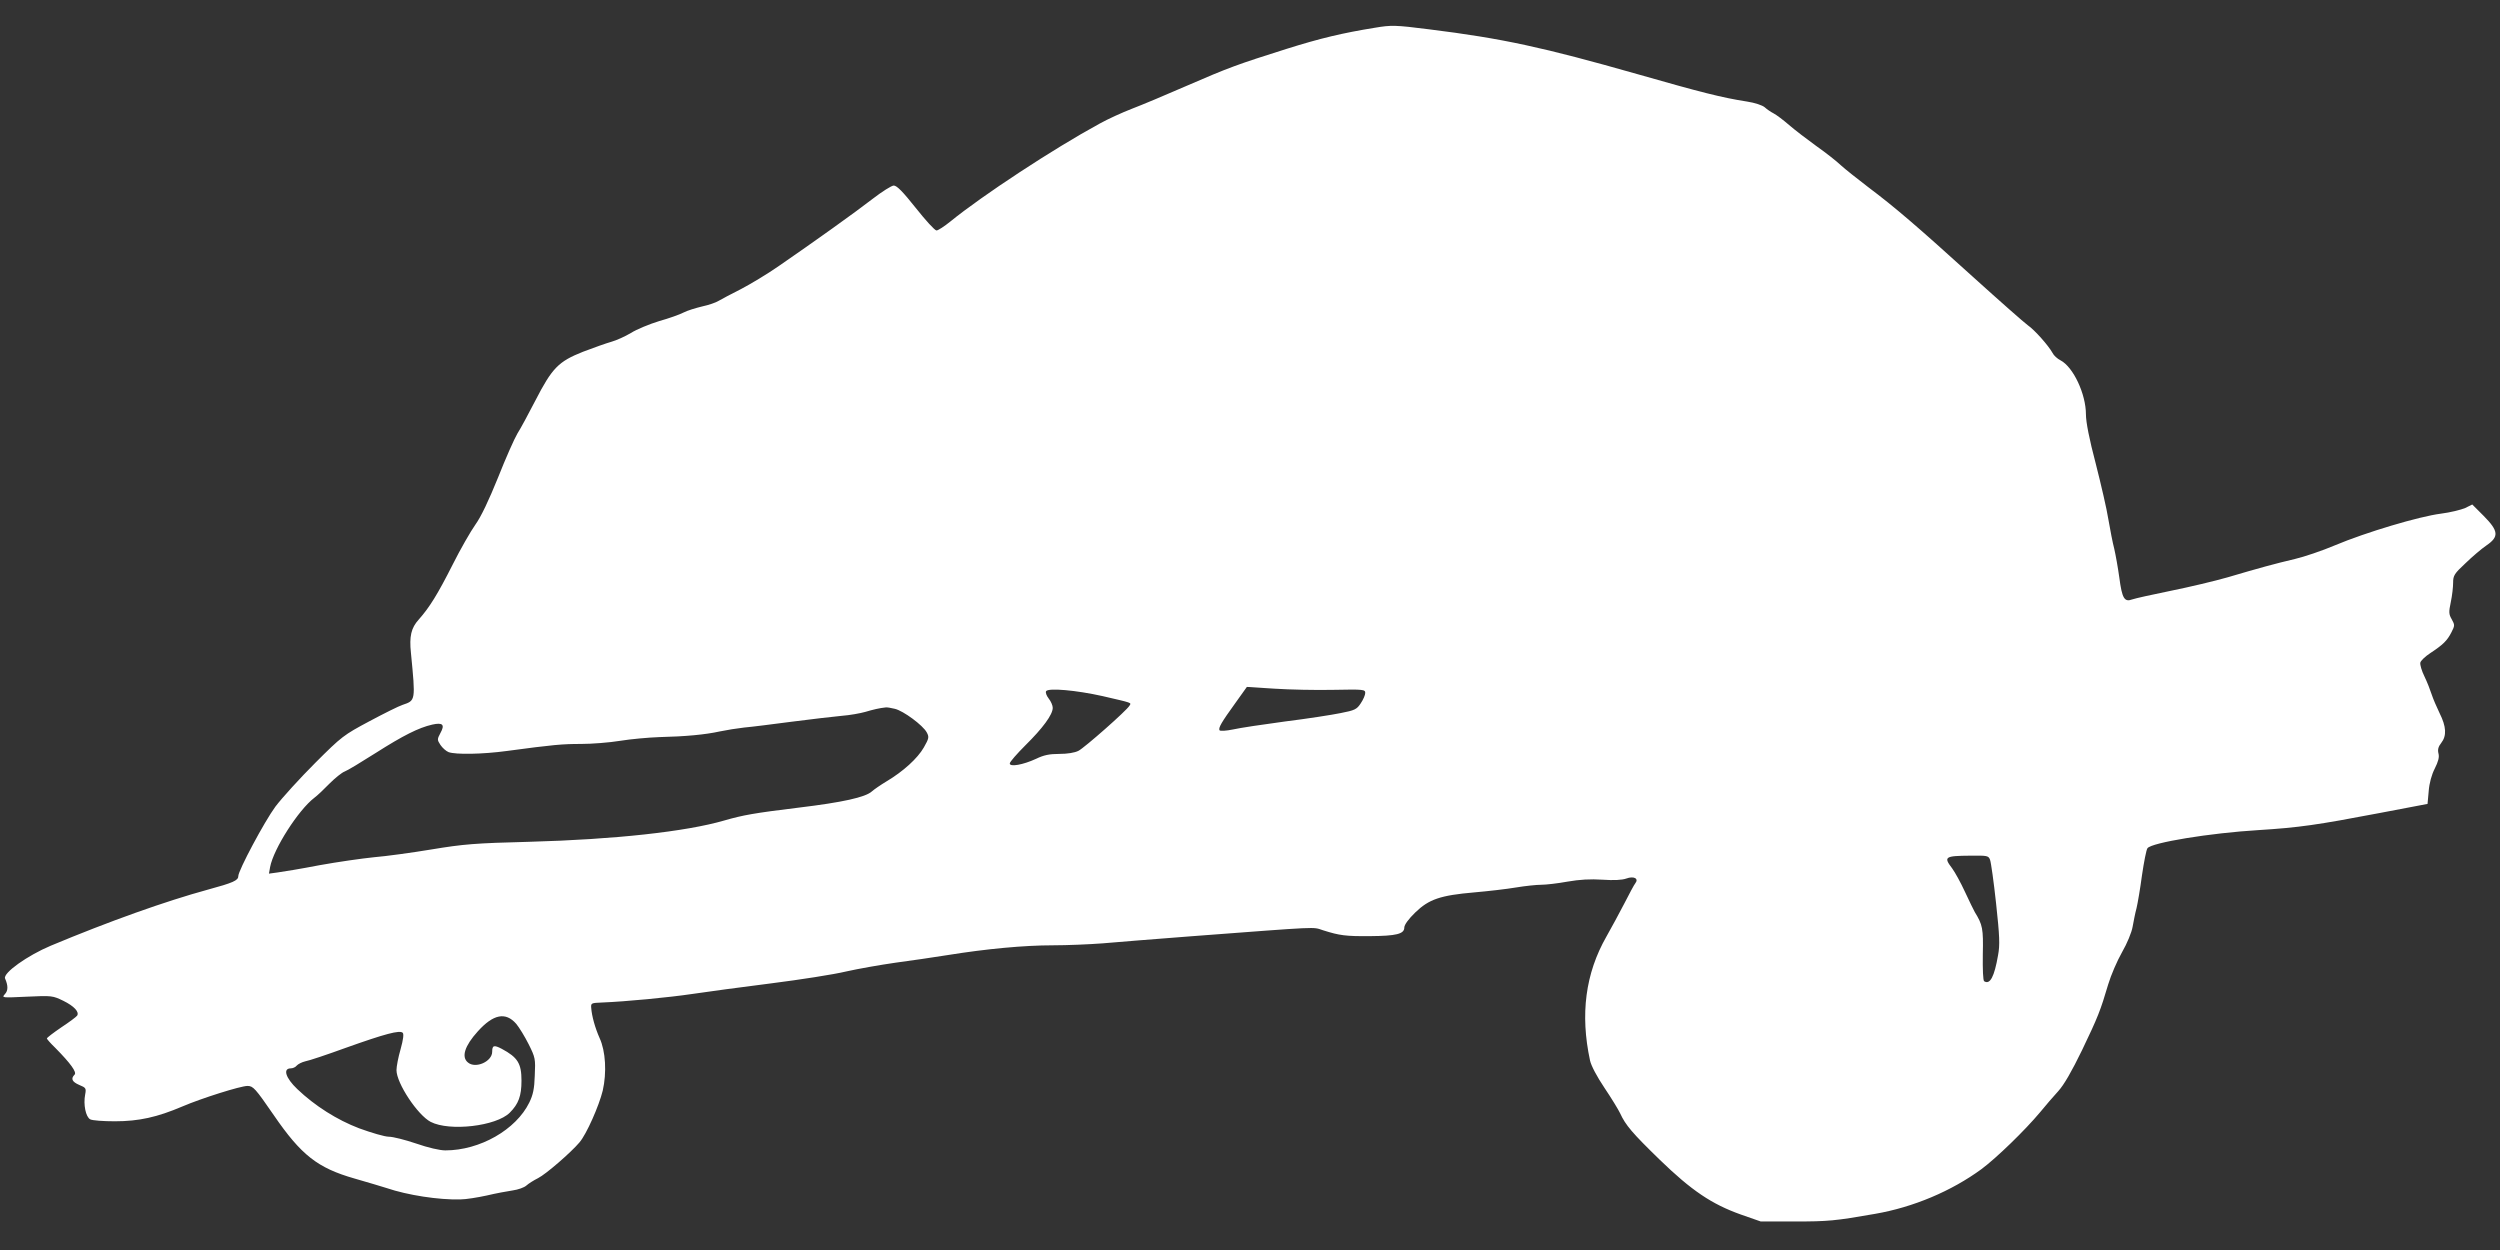
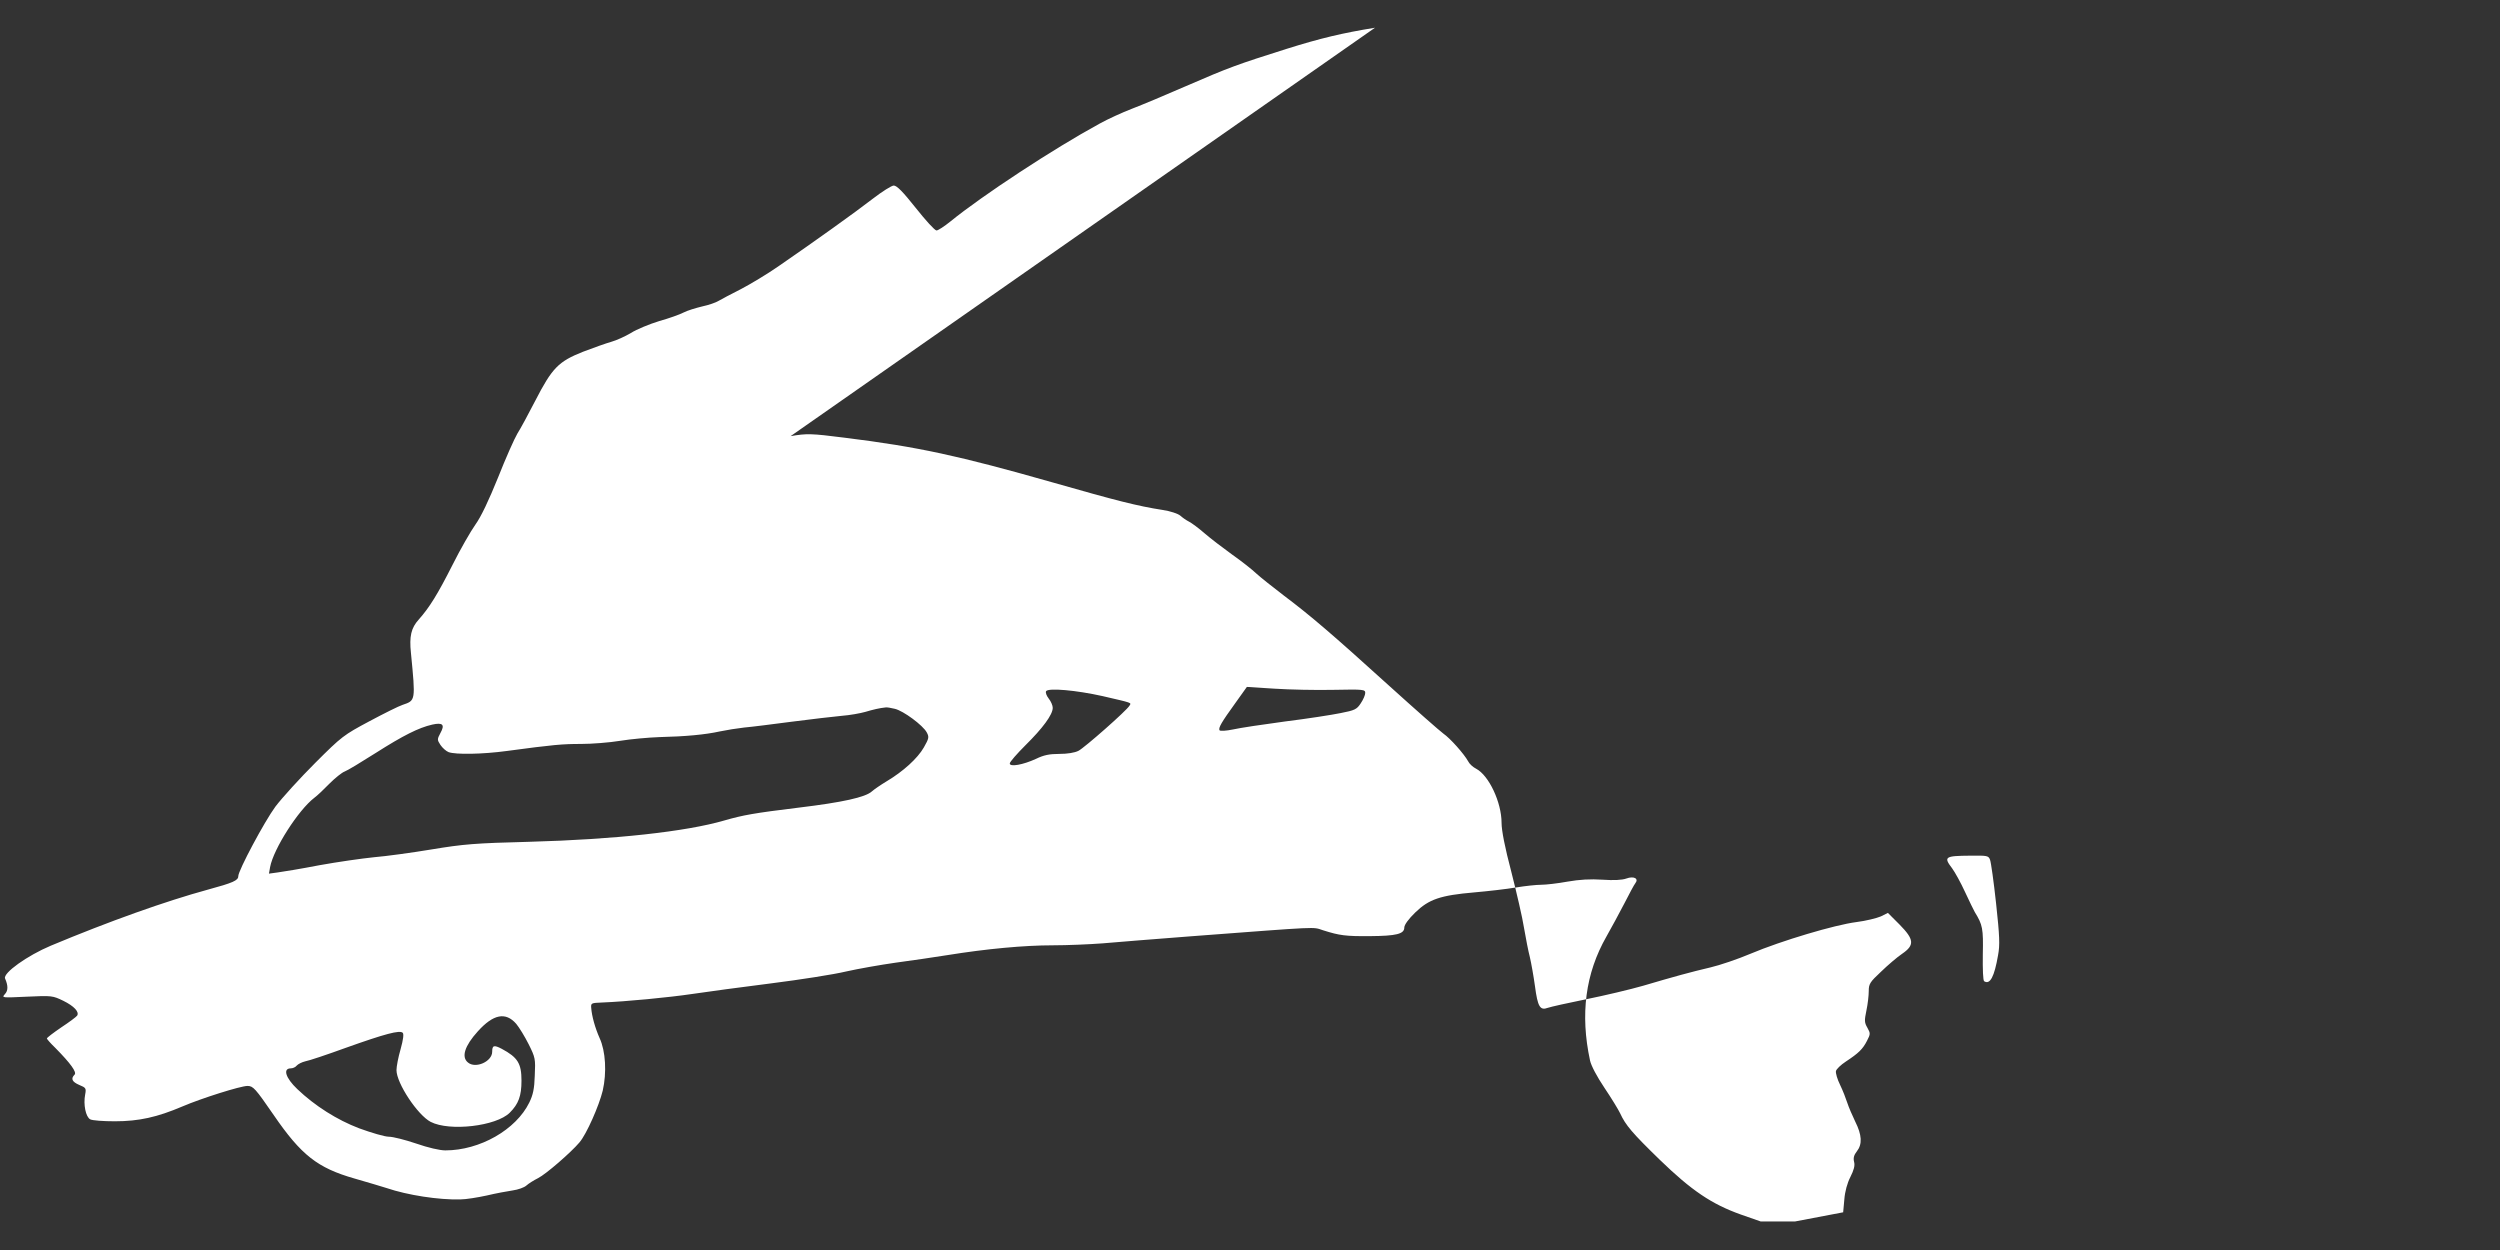
<svg xmlns="http://www.w3.org/2000/svg" version="1.0" width="1280pt" height="640pt" viewBox="0 0 1280 640" preserveAspectRatio="xMidYMid meet">
  <rect x="0" y="0" width="1280" height="640" fill="#333333" stroke="none" />
  <g transform="translate(0,640) scale(0.1,-0.1)" fill="#ffffff" stroke="none">
-     <path d="M7040 6258 c-167 -27 -280 -54 -452 -108 -253 -80 -295 -95 -516 -191 -103 -45 -227 -97 -277 -116 -49 -19 -124 -53 -165 -76 -237 -129 -602 -369 -764 -501 -31 -25 -63 -46 -71 -46 -9 0 -56 52 -106 115 -66 83 -97 115 -113 115 -11 0 -60 -31 -108 -68 -93 -72 -299 -219 -479 -343 -60 -42 -149 -95 -197 -120 -48 -24 -98 -51 -112 -59 -14 -9 -52 -22 -85 -29 -33 -8 -76 -21 -95 -31 -19 -10 -75 -30 -125 -44 -49 -15 -115 -42 -145 -61 -30 -18 -75 -38 -100 -45 -25 -7 -90 -30 -145 -51 -126 -50 -158 -83 -244 -250 -35 -68 -76 -144 -92 -169 -15 -25 -60 -126 -99 -225 -47 -116 -87 -201 -116 -241 -24 -34 -77 -126 -117 -206 -77 -152 -118 -218 -173 -280 -39 -43 -49 -86 -40 -171 24 -247 24 -243 -43 -266 -19 -6 -95 -44 -170 -84 -131 -70 -141 -77 -277 -213 -78 -78 -170 -179 -204 -224 -56 -76 -190 -327 -190 -356 0 -22 -27 -34 -156 -69 -216 -59 -505 -162 -804 -287 -119 -50 -246 -140 -234 -168 16 -37 16 -62 -1 -80 -17 -19 -16 -19 113 -13 128 6 132 5 186 -21 55 -27 83 -57 71 -76 -4 -6 -40 -33 -81 -60 -41 -28 -74 -53 -74 -57 0 -3 19 -25 43 -48 79 -80 111 -125 99 -137 -21 -21 -13 -37 24 -53 34 -14 36 -17 30 -49 -10 -51 3 -115 26 -127 11 -6 67 -10 126 -10 123 0 217 21 346 76 98 42 298 105 333 105 29 0 40 -12 135 -150 140 -204 224 -270 413 -324 66 -19 140 -41 165 -49 106 -36 266 -61 377 -58 28 0 89 10 135 20 46 11 106 22 133 26 28 4 59 15 70 25 11 10 38 27 60 38 40 20 168 131 212 183 36 42 100 187 119 265 21 92 15 202 -16 269 -23 52 -40 112 -43 155 -2 24 1 25 53 27 126 5 344 26 465 44 72 11 253 35 402 54 150 19 323 46 385 61 62 14 176 34 253 45 77 10 197 28 267 39 199 32 391 50 538 50 74 0 189 5 255 10 66 6 269 22 450 36 677 51 623 49 679 31 85 -27 116 -31 241 -30 134 1 175 11 175 44 0 14 22 44 56 77 70 68 129 88 303 103 69 6 165 17 212 25 48 8 106 14 130 14 24 0 85 7 134 16 63 11 117 14 179 10 59 -4 101 -2 123 6 38 14 65 0 46 -24 -6 -7 -31 -54 -56 -103 -26 -50 -67 -126 -92 -170 -108 -189 -135 -399 -84 -635 6 -27 35 -82 74 -140 35 -52 71 -111 80 -130 28 -61 62 -101 203 -238 163 -158 266 -227 414 -280 l103 -36 175 0 c169 0 205 3 410 39 197 34 392 117 545 229 78 58 223 199 300 291 27 33 69 82 93 108 30 33 69 101 122 210 82 171 94 202 134 337 14 47 46 121 71 165 26 45 49 101 54 130 5 27 13 70 20 95 6 25 19 101 28 169 10 68 22 130 28 138 21 29 321 78 570 93 206 13 297 26 617 87 l247 47 6 66 c3 40 15 84 31 115 18 36 24 58 19 77 -5 20 -1 35 14 54 29 37 26 84 -8 152 -15 31 -34 75 -41 97 -7 22 -23 63 -37 92 -14 28 -23 60 -21 70 2 10 25 32 51 49 65 43 86 63 108 106 18 35 18 38 2 67 -15 26 -16 36 -5 88 7 33 12 77 12 100 0 36 6 46 63 99 34 33 82 74 107 91 66 45 63 74 -13 151 l-59 59 -36 -18 c-21 -9 -77 -23 -125 -29 -110 -14 -383 -95 -542 -162 -66 -28 -158 -59 -205 -70 -102 -24 -186 -47 -345 -94 -66 -19 -197 -50 -291 -69 -94 -19 -183 -39 -197 -44 -40 -15 -52 5 -66 111 -7 51 -19 118 -26 148 -8 30 -21 98 -30 150 -8 52 -38 181 -65 287 -33 125 -50 212 -50 251 0 105 -65 243 -130 277 -16 8 -35 25 -41 38 -21 38 -92 118 -127 142 -18 13 -144 124 -280 247 -288 261 -400 357 -537 460 -55 42 -118 92 -140 112 -22 21 -78 65 -125 98 -47 34 -110 82 -140 108 -30 26 -66 53 -80 60 -14 7 -34 21 -45 31 -12 10 -50 23 -90 29 -129 20 -238 48 -560 140 -485 138 -691 183 -1069 230 -173 22 -193 22 -276 8z m-212 -3390 c154 3 162 2 162 -16 0 -10 -10 -34 -23 -53 -20 -31 -31 -36 -103 -50 -44 -9 -172 -29 -285 -43 -112 -15 -232 -33 -267 -41 -34 -7 -65 -9 -68 -4 -7 12 10 41 80 138 l60 84 141 -9 c77 -5 213 -8 303 -6z m-1183 -32 c155 -36 148 -33 138 -49 -14 -25 -230 -215 -261 -231 -19 -10 -57 -16 -98 -16 -51 0 -80 -6 -119 -25 -67 -31 -135 -43 -135 -24 0 8 37 50 81 94 88 87 139 156 139 191 0 12 -9 33 -21 48 -11 14 -17 31 -13 37 11 18 155 5 289 -25z m-1064 -65 c44 -10 145 -85 164 -121 13 -24 11 -31 -15 -77 -32 -56 -106 -123 -190 -173 -30 -18 -65 -42 -76 -52 -33 -30 -150 -56 -374 -83 -229 -28 -285 -38 -382 -66 -196 -57 -560 -97 -998 -109 -278 -7 -337 -12 -500 -39 -102 -17 -234 -35 -295 -40 -60 -6 -186 -24 -280 -41 -93 -18 -190 -34 -214 -37 l-44 -6 6 34 c18 94 145 292 226 354 15 11 50 44 78 73 29 29 64 57 78 62 14 5 85 48 159 95 140 89 219 129 289 145 54 12 66 0 42 -43 -17 -32 -17 -35 0 -61 10 -15 29 -32 42 -37 36 -13 173 -11 298 6 238 32 284 36 380 36 55 0 145 7 200 16 55 9 145 17 200 19 135 3 238 13 310 29 33 7 89 16 125 20 36 3 146 17 245 30 99 13 214 26 255 30 41 3 95 13 120 20 40 12 74 20 105 23 6 1 26 -2 46 -7z m5608 -773 c5 -13 19 -113 31 -224 18 -167 20 -212 10 -265 -19 -110 -41 -152 -71 -133 -6 3 -8 62 -7 137 3 133 -1 152 -41 217 -5 8 -27 54 -50 103 -22 48 -52 102 -66 121 -45 59 -38 64 93 65 87 1 93 0 101 -21z m-7546 -840 c15 -18 44 -65 64 -105 34 -68 35 -75 31 -160 -2 -68 -9 -99 -28 -138 -68 -139 -253 -245 -430 -245 -28 0 -89 14 -149 35 -56 19 -119 35 -140 35 -21 0 -89 20 -152 43 -113 43 -227 115 -317 201 -60 57 -75 106 -33 106 10 0 24 6 30 14 7 8 27 18 44 22 18 3 111 34 207 69 202 72 277 92 292 77 6 -6 3 -34 -11 -84 -12 -41 -21 -89 -21 -107 0 -67 108 -230 175 -265 97 -50 336 -22 405 47 45 45 60 86 60 164 0 88 -19 119 -101 163 -40 21 -49 18 -49 -15 0 -50 -85 -88 -124 -55 -35 28 -17 85 50 159 80 89 143 101 197 39z" />
+     <path d="M7040 6258 c-167 -27 -280 -54 -452 -108 -253 -80 -295 -95 -516 -191 -103 -45 -227 -97 -277 -116 -49 -19 -124 -53 -165 -76 -237 -129 -602 -369 -764 -501 -31 -25 -63 -46 -71 -46 -9 0 -56 52 -106 115 -66 83 -97 115 -113 115 -11 0 -60 -31 -108 -68 -93 -72 -299 -219 -479 -343 -60 -42 -149 -95 -197 -120 -48 -24 -98 -51 -112 -59 -14 -9 -52 -22 -85 -29 -33 -8 -76 -21 -95 -31 -19 -10 -75 -30 -125 -44 -49 -15 -115 -42 -145 -61 -30 -18 -75 -38 -100 -45 -25 -7 -90 -30 -145 -51 -126 -50 -158 -83 -244 -250 -35 -68 -76 -144 -92 -169 -15 -25 -60 -126 -99 -225 -47 -116 -87 -201 -116 -241 -24 -34 -77 -126 -117 -206 -77 -152 -118 -218 -173 -280 -39 -43 -49 -86 -40 -171 24 -247 24 -243 -43 -266 -19 -6 -95 -44 -170 -84 -131 -70 -141 -77 -277 -213 -78 -78 -170 -179 -204 -224 -56 -76 -190 -327 -190 -356 0 -22 -27 -34 -156 -69 -216 -59 -505 -162 -804 -287 -119 -50 -246 -140 -234 -168 16 -37 16 -62 -1 -80 -17 -19 -16 -19 113 -13 128 6 132 5 186 -21 55 -27 83 -57 71 -76 -4 -6 -40 -33 -81 -60 -41 -28 -74 -53 -74 -57 0 -3 19 -25 43 -48 79 -80 111 -125 99 -137 -21 -21 -13 -37 24 -53 34 -14 36 -17 30 -49 -10 -51 3 -115 26 -127 11 -6 67 -10 126 -10 123 0 217 21 346 76 98 42 298 105 333 105 29 0 40 -12 135 -150 140 -204 224 -270 413 -324 66 -19 140 -41 165 -49 106 -36 266 -61 377 -58 28 0 89 10 135 20 46 11 106 22 133 26 28 4 59 15 70 25 11 10 38 27 60 38 40 20 168 131 212 183 36 42 100 187 119 265 21 92 15 202 -16 269 -23 52 -40 112 -43 155 -2 24 1 25 53 27 126 5 344 26 465 44 72 11 253 35 402 54 150 19 323 46 385 61 62 14 176 34 253 45 77 10 197 28 267 39 199 32 391 50 538 50 74 0 189 5 255 10 66 6 269 22 450 36 677 51 623 49 679 31 85 -27 116 -31 241 -30 134 1 175 11 175 44 0 14 22 44 56 77 70 68 129 88 303 103 69 6 165 17 212 25 48 8 106 14 130 14 24 0 85 7 134 16 63 11 117 14 179 10 59 -4 101 -2 123 6 38 14 65 0 46 -24 -6 -7 -31 -54 -56 -103 -26 -50 -67 -126 -92 -170 -108 -189 -135 -399 -84 -635 6 -27 35 -82 74 -140 35 -52 71 -111 80 -130 28 -61 62 -101 203 -238 163 -158 266 -227 414 -280 l103 -36 175 0 l247 47 6 66 c3 40 15 84 31 115 18 36 24 58 19 77 -5 20 -1 35 14 54 29 37 26 84 -8 152 -15 31 -34 75 -41 97 -7 22 -23 63 -37 92 -14 28 -23 60 -21 70 2 10 25 32 51 49 65 43 86 63 108 106 18 35 18 38 2 67 -15 26 -16 36 -5 88 7 33 12 77 12 100 0 36 6 46 63 99 34 33 82 74 107 91 66 45 63 74 -13 151 l-59 59 -36 -18 c-21 -9 -77 -23 -125 -29 -110 -14 -383 -95 -542 -162 -66 -28 -158 -59 -205 -70 -102 -24 -186 -47 -345 -94 -66 -19 -197 -50 -291 -69 -94 -19 -183 -39 -197 -44 -40 -15 -52 5 -66 111 -7 51 -19 118 -26 148 -8 30 -21 98 -30 150 -8 52 -38 181 -65 287 -33 125 -50 212 -50 251 0 105 -65 243 -130 277 -16 8 -35 25 -41 38 -21 38 -92 118 -127 142 -18 13 -144 124 -280 247 -288 261 -400 357 -537 460 -55 42 -118 92 -140 112 -22 21 -78 65 -125 98 -47 34 -110 82 -140 108 -30 26 -66 53 -80 60 -14 7 -34 21 -45 31 -12 10 -50 23 -90 29 -129 20 -238 48 -560 140 -485 138 -691 183 -1069 230 -173 22 -193 22 -276 8z m-212 -3390 c154 3 162 2 162 -16 0 -10 -10 -34 -23 -53 -20 -31 -31 -36 -103 -50 -44 -9 -172 -29 -285 -43 -112 -15 -232 -33 -267 -41 -34 -7 -65 -9 -68 -4 -7 12 10 41 80 138 l60 84 141 -9 c77 -5 213 -8 303 -6z m-1183 -32 c155 -36 148 -33 138 -49 -14 -25 -230 -215 -261 -231 -19 -10 -57 -16 -98 -16 -51 0 -80 -6 -119 -25 -67 -31 -135 -43 -135 -24 0 8 37 50 81 94 88 87 139 156 139 191 0 12 -9 33 -21 48 -11 14 -17 31 -13 37 11 18 155 5 289 -25z m-1064 -65 c44 -10 145 -85 164 -121 13 -24 11 -31 -15 -77 -32 -56 -106 -123 -190 -173 -30 -18 -65 -42 -76 -52 -33 -30 -150 -56 -374 -83 -229 -28 -285 -38 -382 -66 -196 -57 -560 -97 -998 -109 -278 -7 -337 -12 -500 -39 -102 -17 -234 -35 -295 -40 -60 -6 -186 -24 -280 -41 -93 -18 -190 -34 -214 -37 l-44 -6 6 34 c18 94 145 292 226 354 15 11 50 44 78 73 29 29 64 57 78 62 14 5 85 48 159 95 140 89 219 129 289 145 54 12 66 0 42 -43 -17 -32 -17 -35 0 -61 10 -15 29 -32 42 -37 36 -13 173 -11 298 6 238 32 284 36 380 36 55 0 145 7 200 16 55 9 145 17 200 19 135 3 238 13 310 29 33 7 89 16 125 20 36 3 146 17 245 30 99 13 214 26 255 30 41 3 95 13 120 20 40 12 74 20 105 23 6 1 26 -2 46 -7z m5608 -773 c5 -13 19 -113 31 -224 18 -167 20 -212 10 -265 -19 -110 -41 -152 -71 -133 -6 3 -8 62 -7 137 3 133 -1 152 -41 217 -5 8 -27 54 -50 103 -22 48 -52 102 -66 121 -45 59 -38 64 93 65 87 1 93 0 101 -21z m-7546 -840 c15 -18 44 -65 64 -105 34 -68 35 -75 31 -160 -2 -68 -9 -99 -28 -138 -68 -139 -253 -245 -430 -245 -28 0 -89 14 -149 35 -56 19 -119 35 -140 35 -21 0 -89 20 -152 43 -113 43 -227 115 -317 201 -60 57 -75 106 -33 106 10 0 24 6 30 14 7 8 27 18 44 22 18 3 111 34 207 69 202 72 277 92 292 77 6 -6 3 -34 -11 -84 -12 -41 -21 -89 -21 -107 0 -67 108 -230 175 -265 97 -50 336 -22 405 47 45 45 60 86 60 164 0 88 -19 119 -101 163 -40 21 -49 18 -49 -15 0 -50 -85 -88 -124 -55 -35 28 -17 85 50 159 80 89 143 101 197 39z" />
  </g>
</svg>